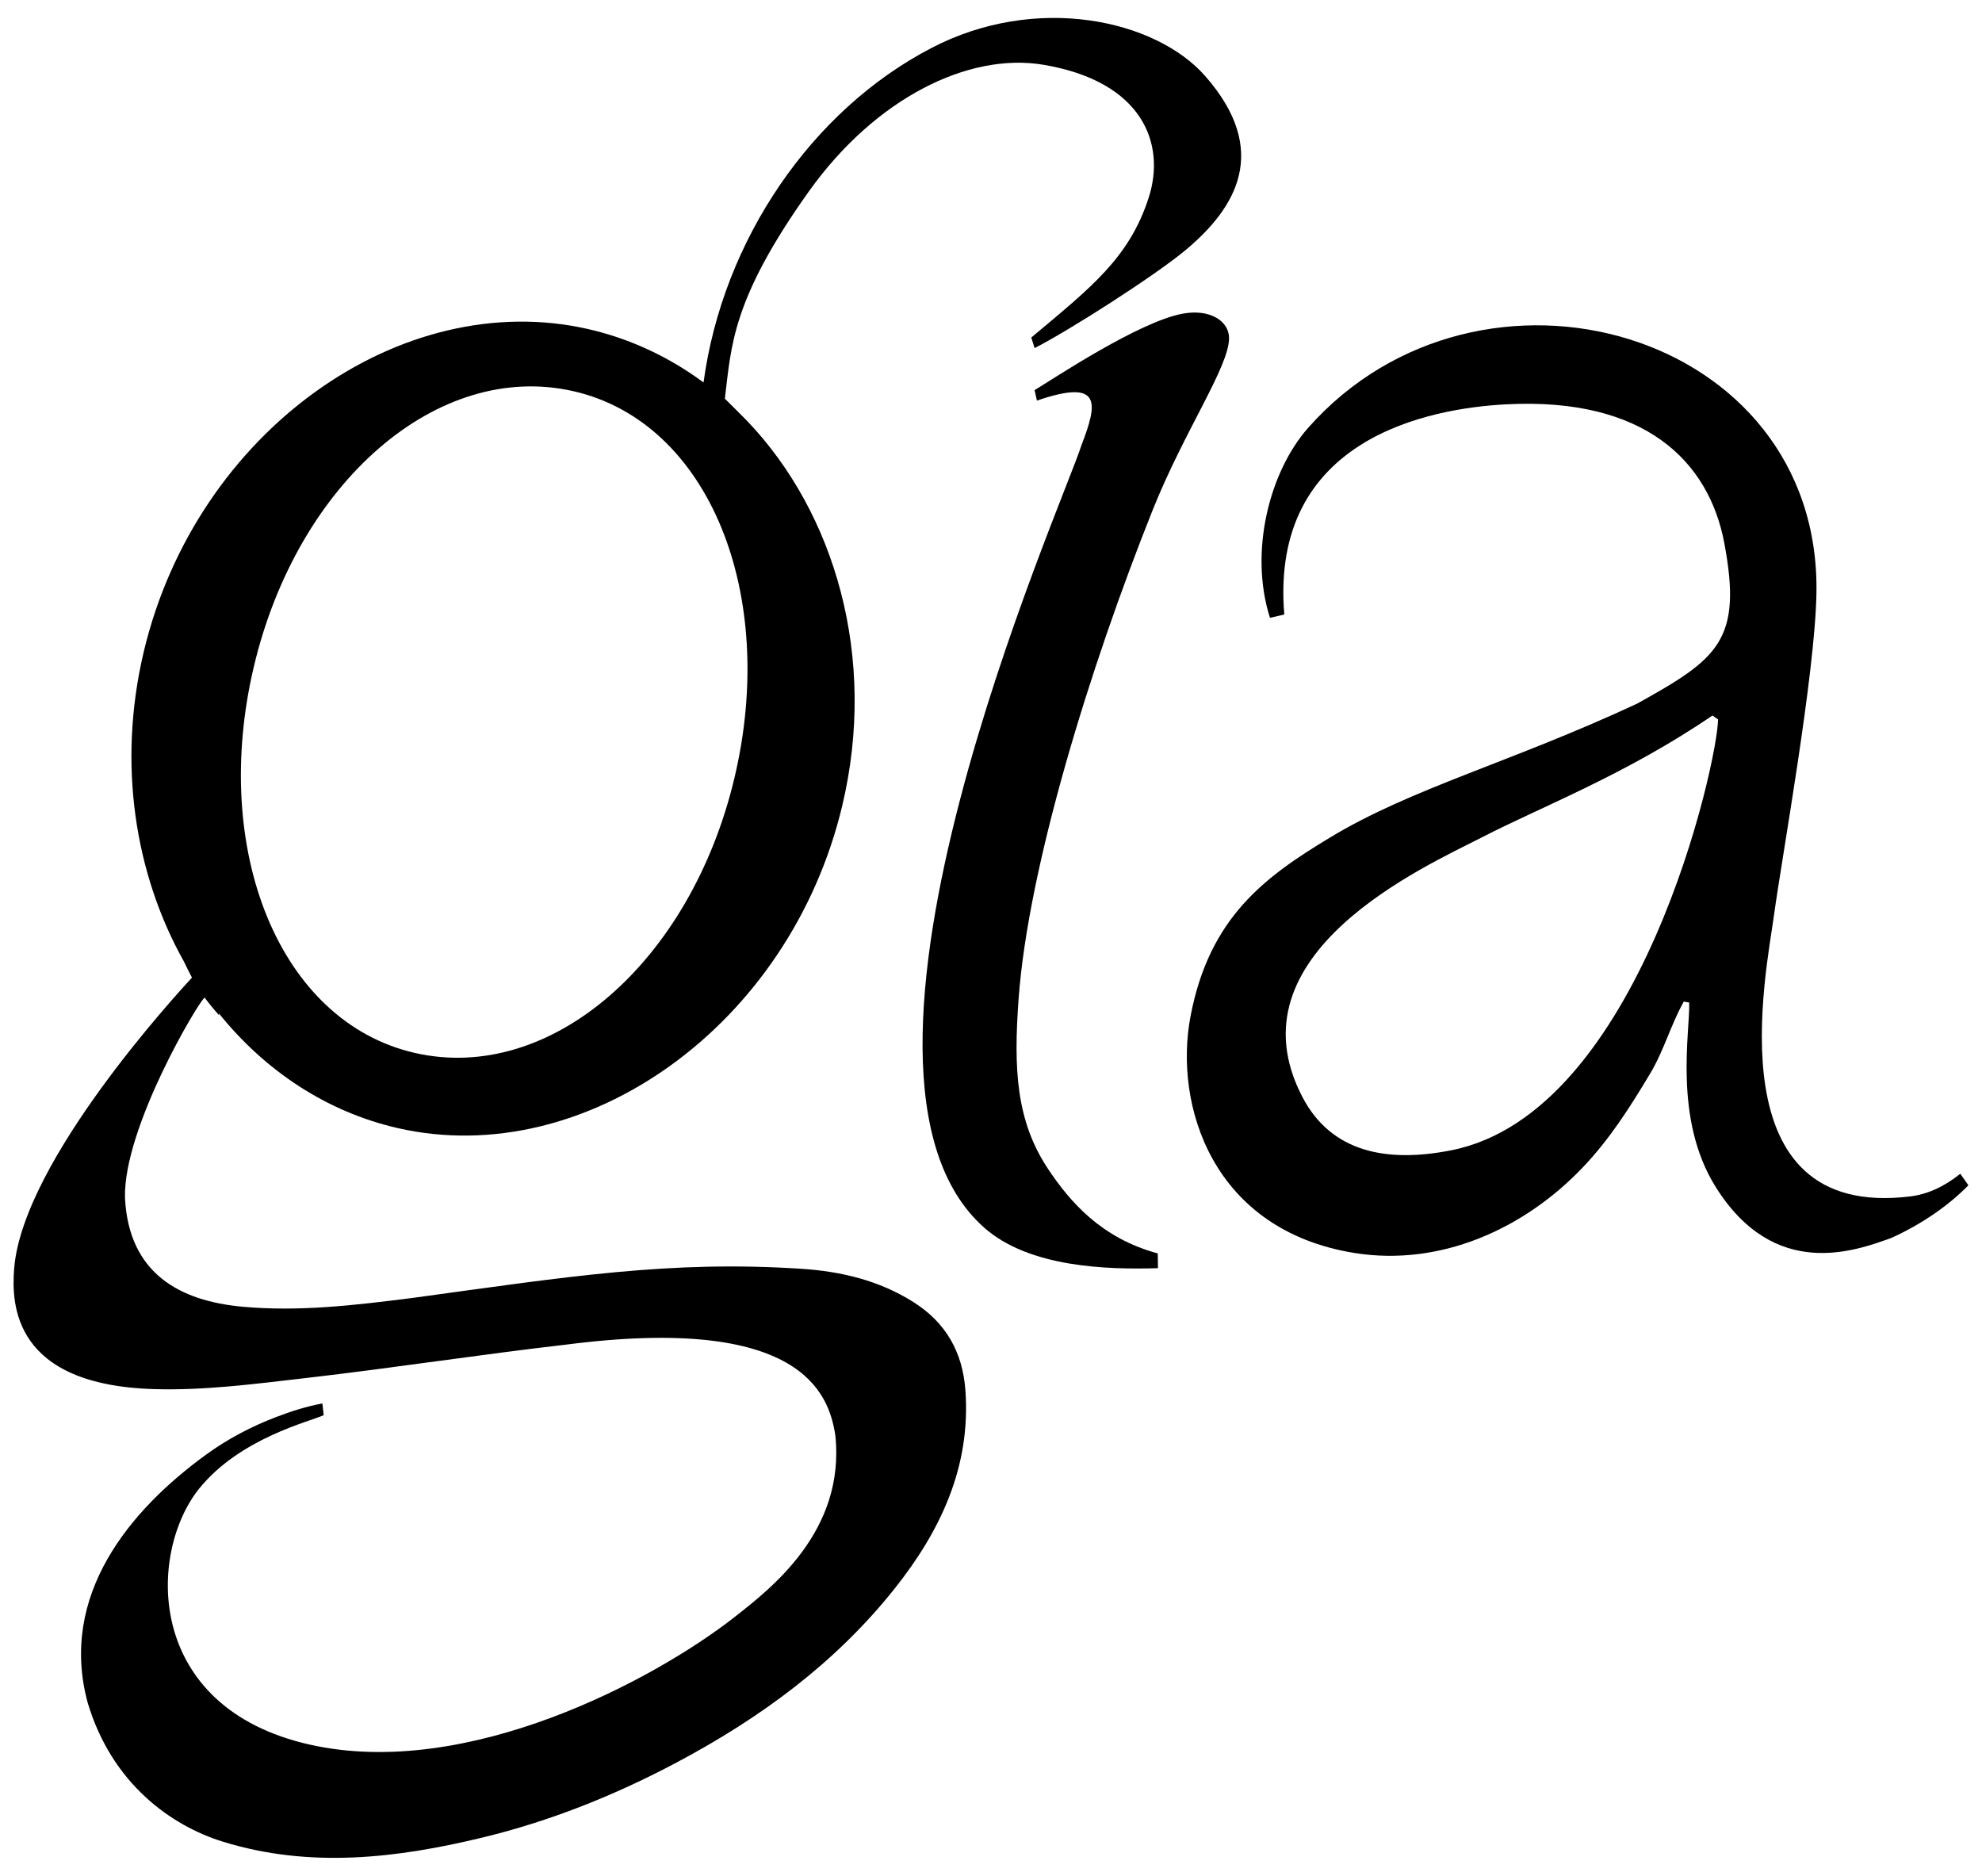
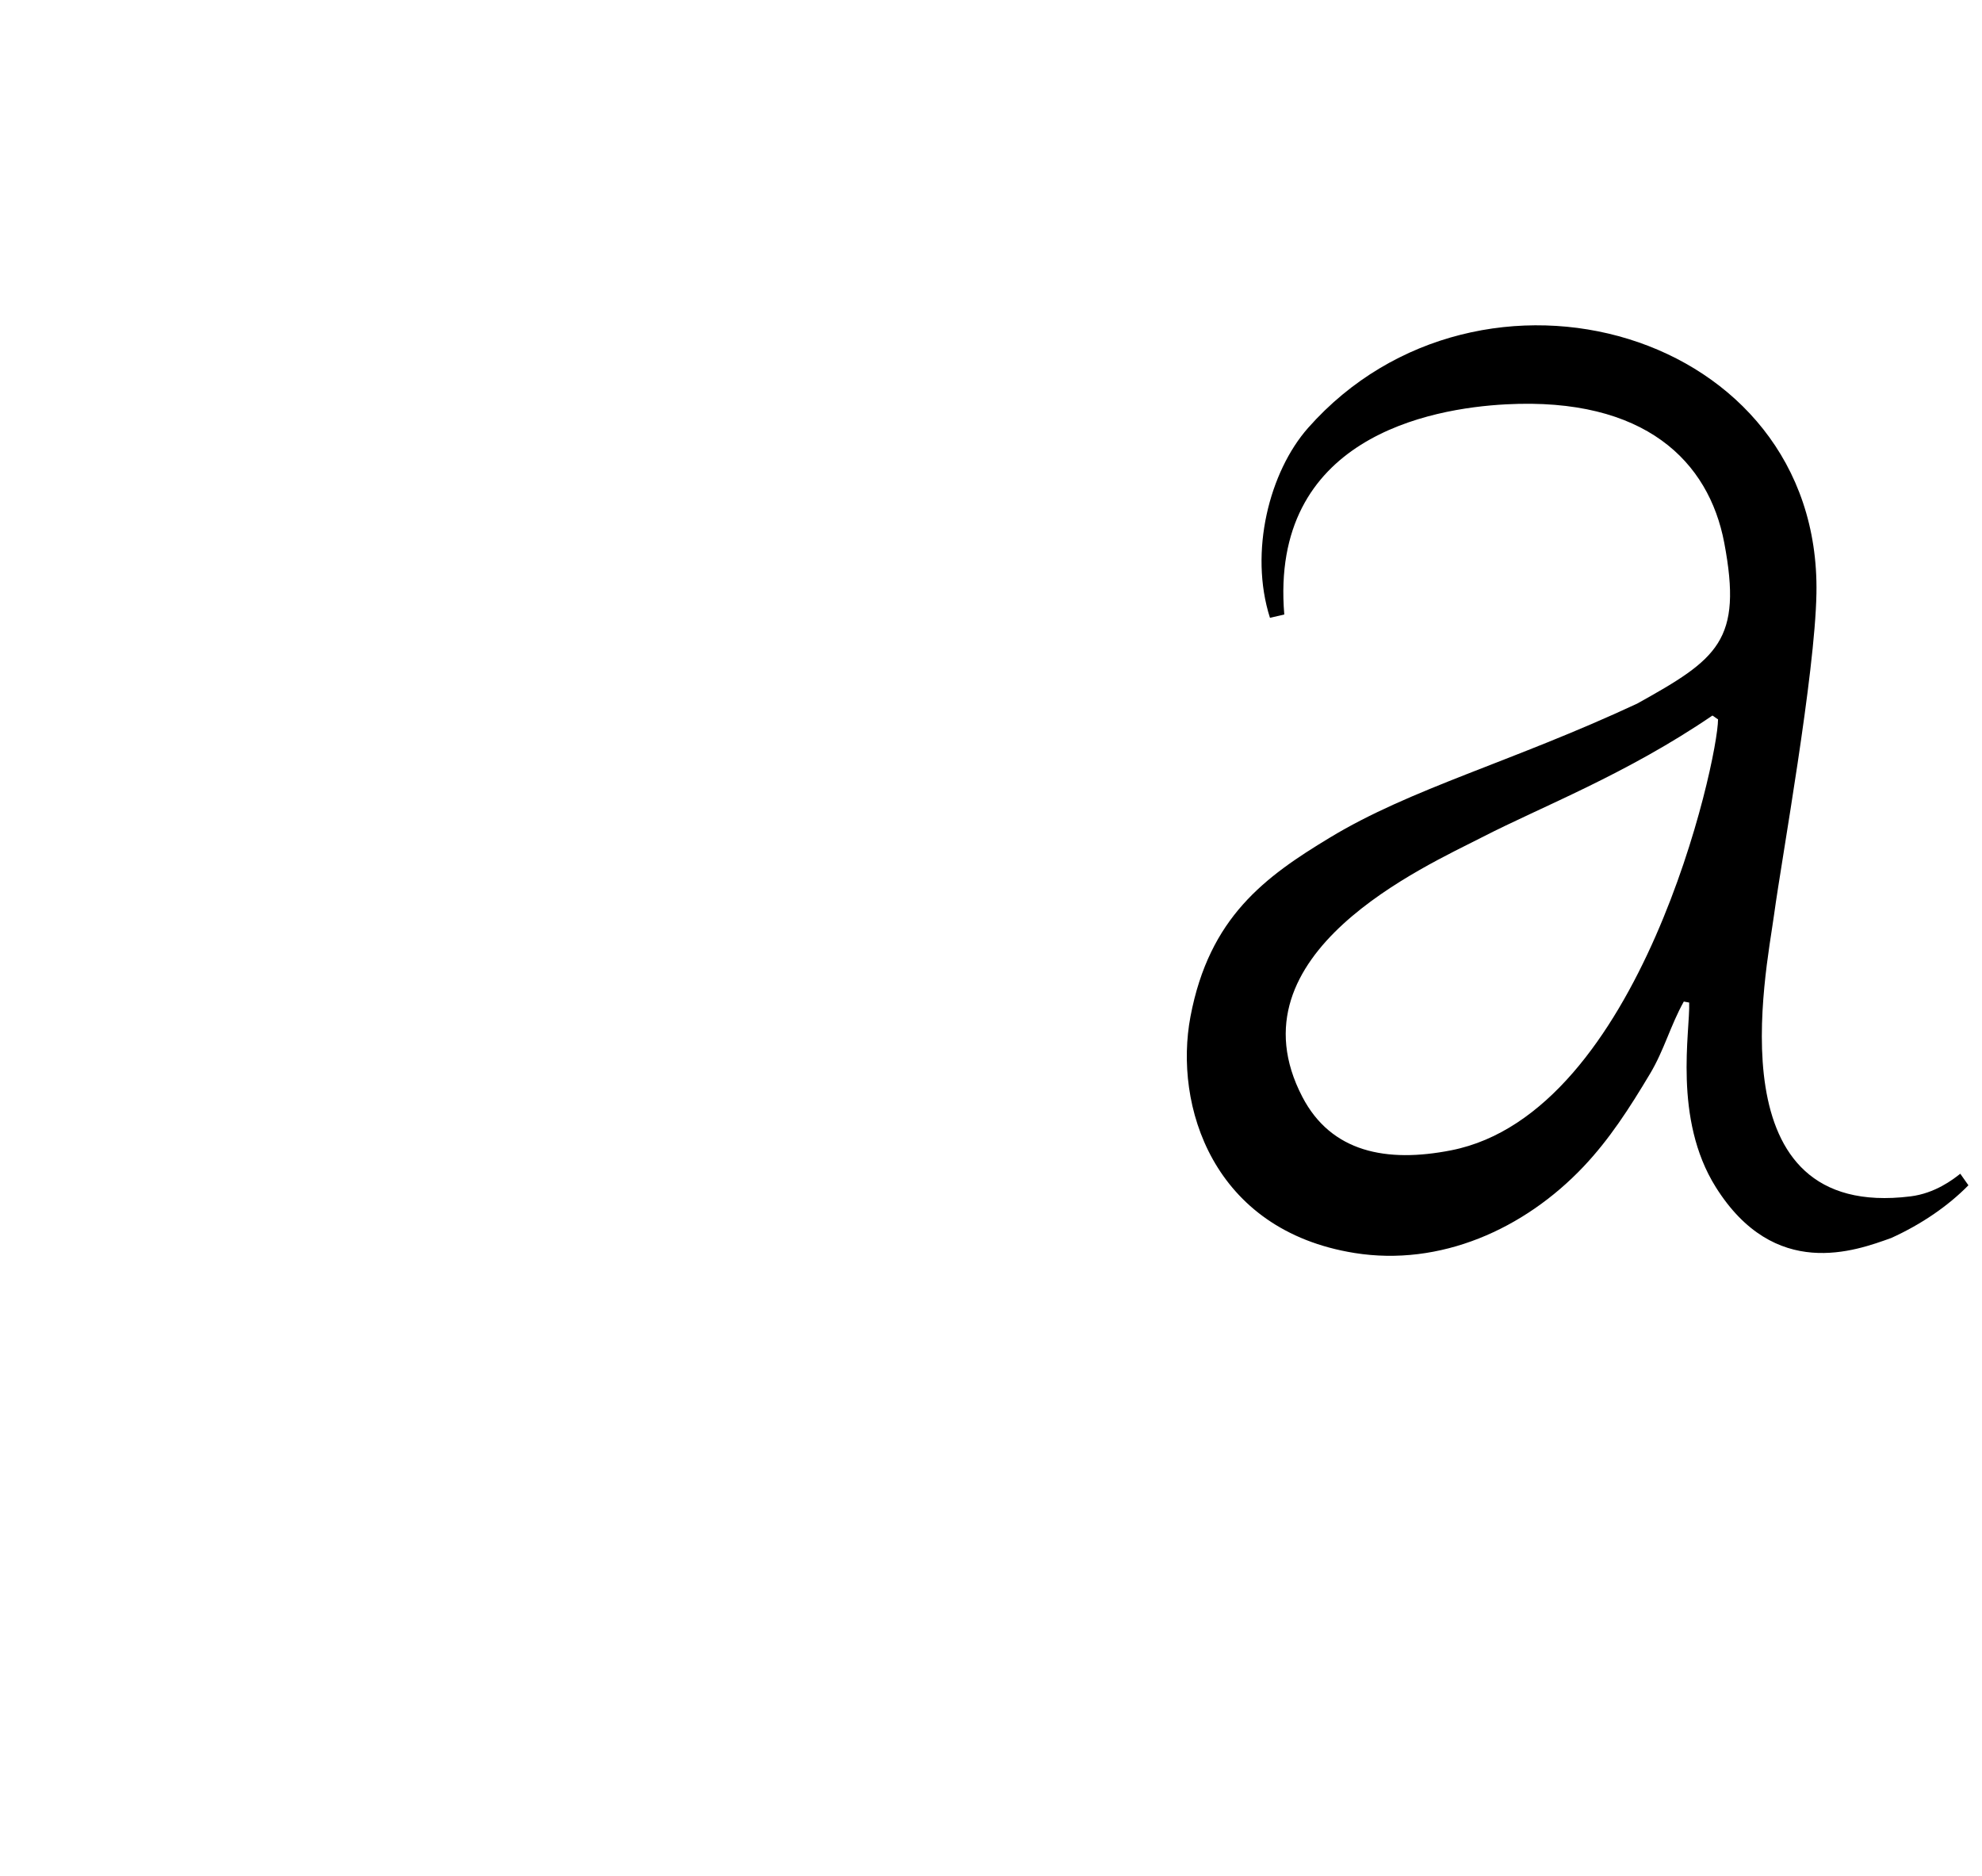
<svg xmlns="http://www.w3.org/2000/svg" id="Layer_1" data-name="Layer 1" viewBox="0 0 3272.13 3096.39">
-   <path d="M1989.78,125.63c-82.16-93.6-279.76-136.76-452.93-45.94-196.41,102.35-343.47,316.03-375.37,551.63-8.48-6.29-17.13-12.3-25.98-18.05-49.99-32.58-105.36-56.6-164.78-70.13-308.2-70.13-646.79,168.38-733.37,532.59-44.02,185.43-14.31,367.66,66.12,511.17,4.24,8.98,8.75,17.91,13.44,26.84-20.14,22.1-278.62,300.86-293.48,479.5-5.1,61.66-.32,192.95,231,199.78,83.85,2.51,167.7-8.75,251-18.32,143.32-16.5,286-38.64,429.32-55.14,387.31-49.9,433.38,79.66,444.27,149.34,17.09,158.63-106.54,253.56-166.38,300.45-131.38,102.99-440.53,269.1-701.11,210.54-272.79-61.29-268.14-315.94-182.87-422.44,67.54-83.8,183.38-110.92,205.71-121.4l-2.1-19.32c-25.56,4.56-51.68,12.94-76.33,22.38-41.01,15.63-80.02,36.14-115.52,61.93-126.5,91.78-243.49,232.5-195.73,409.41,39.87,134.02,138.17,203.43,223.8,229.81,143.14,44.07,286.18,27.25,427.59-6.88,112.42-27.16,219.47-70,322.09-124.59,137.53-73.14,261.03-163.64,358.37-285.91,75.88-95.29,126.55-201.29,117.25-328.2-4.65-63.12-32.54-111.69-85.86-145.37-56.64-35.77-119.49-50.67-185.75-54.96-216.05-13.9-381.15,12.62-641.77,48.26-93.28,11.8-186.25,23.1-280.85,14.35-101.44-9.43-186.98-53.91-193.22-179.55-2.96-116.11,122.72-326.15,131.52-330.62,1.87,2.28,9.71,13.4,23.79,29.12-.14-1.05-.23-2.14-.36-3.19,75.92,94.47,177.86,162.73,295.89,189.57,308.2,70.13,646.83-168.34,733.37-532.63,58.1-244.3-11.99-483.14-157.36-635.12-.55-.55-35.27-35.45-36.5-36.46,10.66-86.63,11.05-163.14,138.67-342.08,109.23-153.16,262.9-230.06,387.49-209.05,163.92,27.66,202.13,130.52,173.58,219.24-32.08,99.68-95.48,148.52-193.86,230.95l5.47,17.45c57.47-29.21,198.6-119.62,248.5-161.14,84.58-70.27,141.13-164.87,33.22-287.82ZM1212.48,1284.27c-72.14,303.68-303.23,504.88-527.3,453.88-224.07-50.99-338.09-334.85-265.91-638.49,72.14-303.68,303.23-504.92,527.3-453.93,224.07,50.99,338.09,334.9,265.91,638.54Z" />
  <path d="M2779.84,1653.26c-22.15,39.73-32.37,80.04-55.68,119.07-34.2,57.28-67.26,108.43-109.89,153.45-98.15,103.65-236.97,165.14-377.92,142.57-234.75-37.59-298.72-243.86-270.95-390.39,31.09-164.04,123.2-230.61,229.61-294.99,134.67-81.7,299.76-124.59,507.74-221.45,132.98-73.95,174.54-103.72,143.84-265.58-25.45-134.15-130.71-240.51-359.94-228.51-126.95,6.64-390.64,55.86-366.4,346.96l-23.64,5.45c-34.72-108.81-.97-241.3,63.18-313.75,283.58-320.28,846.78-161.38,839.02,273.43-2.4,134.43-57.06,435.86-69.89,529.91-13.49,98.89-99.38,505.66,225.1,465.47,40.62-5.03,70.15-27.81,82.26-37.39l13.43,19.07c-33.44,34.04-77.27,64.25-127.42,86.99-59.35,21.29-192.29,71.02-289.61-83.86-70.95-112.92-42.15-258.23-43.98-304.77-2.94-.55-5.94-1.1-8.88-1.65ZM2836.35,1187.43c-3.72-2.09-5.56-4.18-9.27-6.27-143.33,97.6-281.06,149.86-380.25,200.89-93.3,48-420.08,191.77-296.74,428.61,47.63,91.45,138.96,109.25,245.94,88.12,312.23-61.67,440.31-643.78,440.31-711.36Z" />
-   <path d="M1708.03,644c30.48-18.38,171.96-112.92,244.5-126.23,45.51-8.35,76.56,12.5,76.56,40.36,0,47.3-73.74,152.83-126.1,283.77-103.71,259.39-205.36,589.15-221.29,806.16-8.55,116.37-4.35,202.74,49.28,282.61,35.14,52.33,86.36,112.92,180.41,138.39l.3,24.31c-84.03,2.59-212.29-1.11-286.57-66.6-290.84-256.46,129.1-1193.19,160.28-1291.84,26.35-68.65,35.25-110.86-73.51-73.68l-3.88-17.25Z" />
</svg>